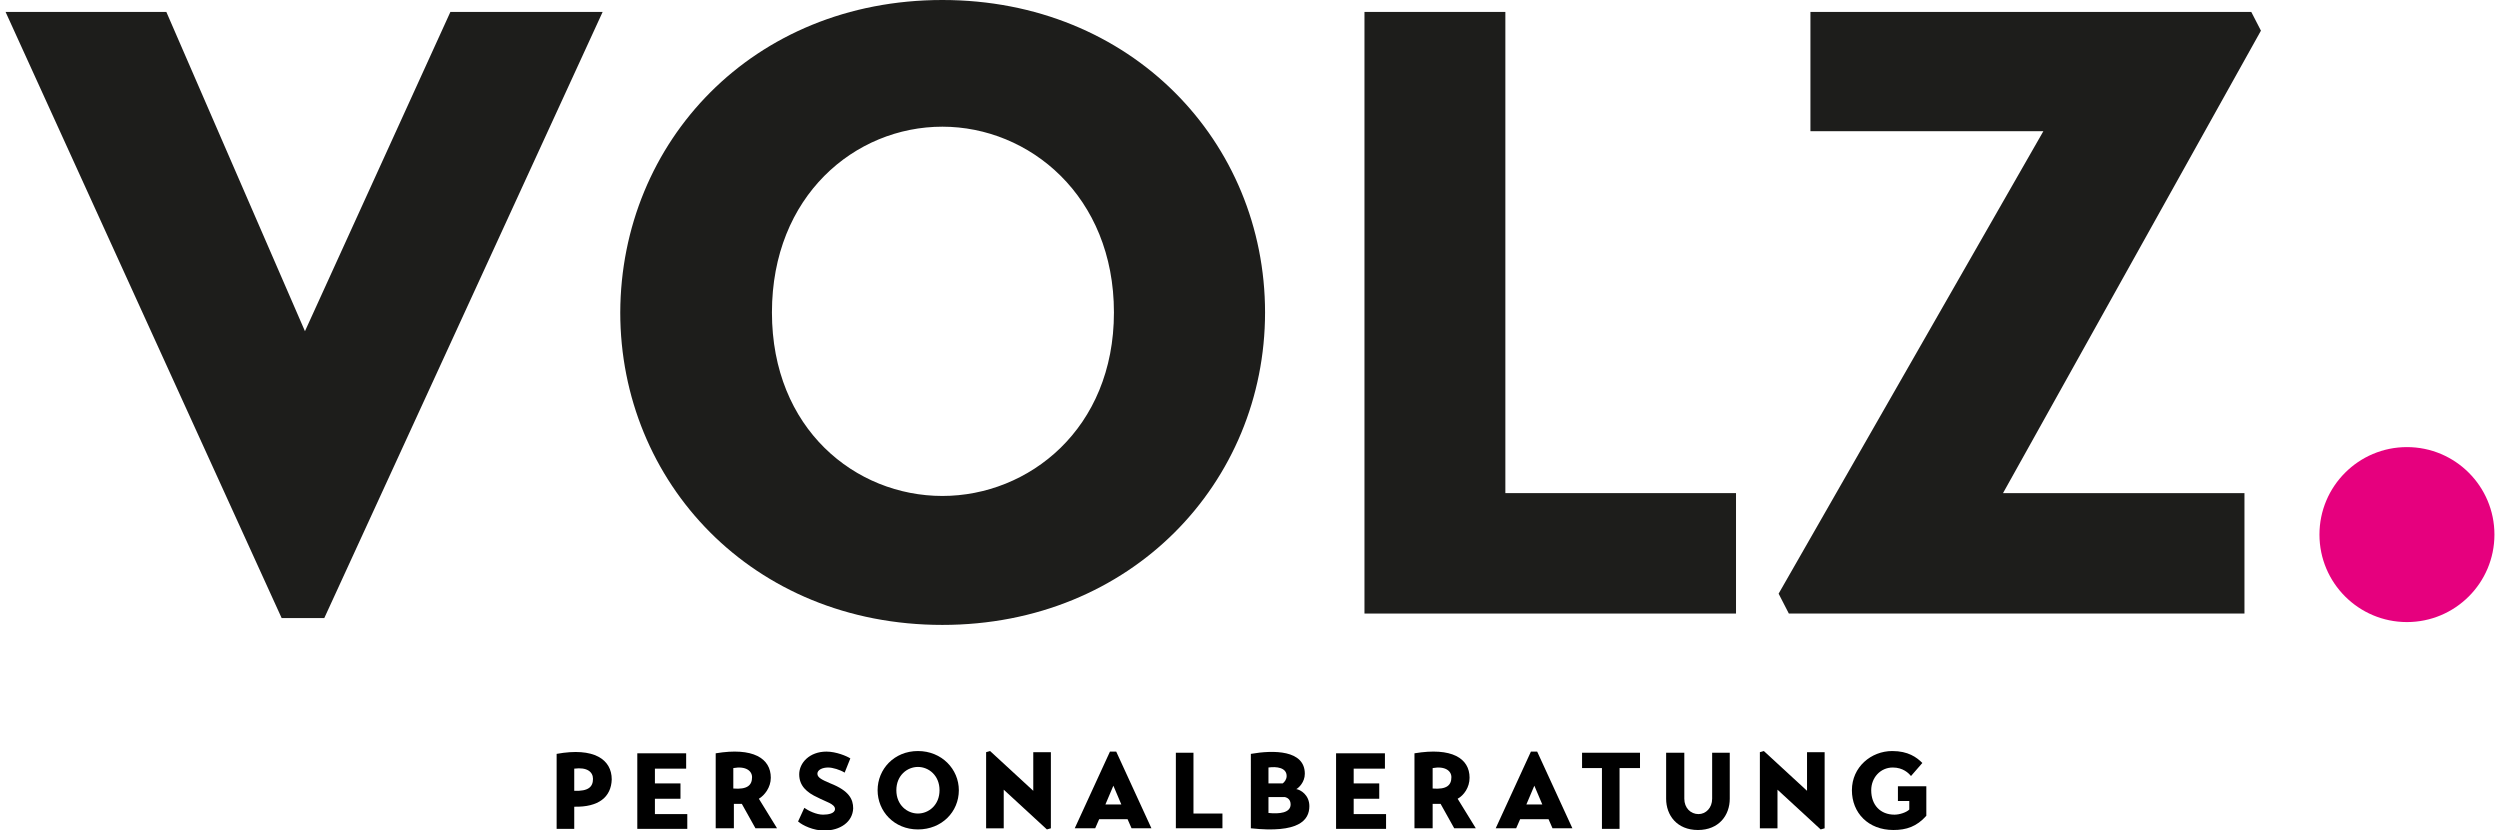
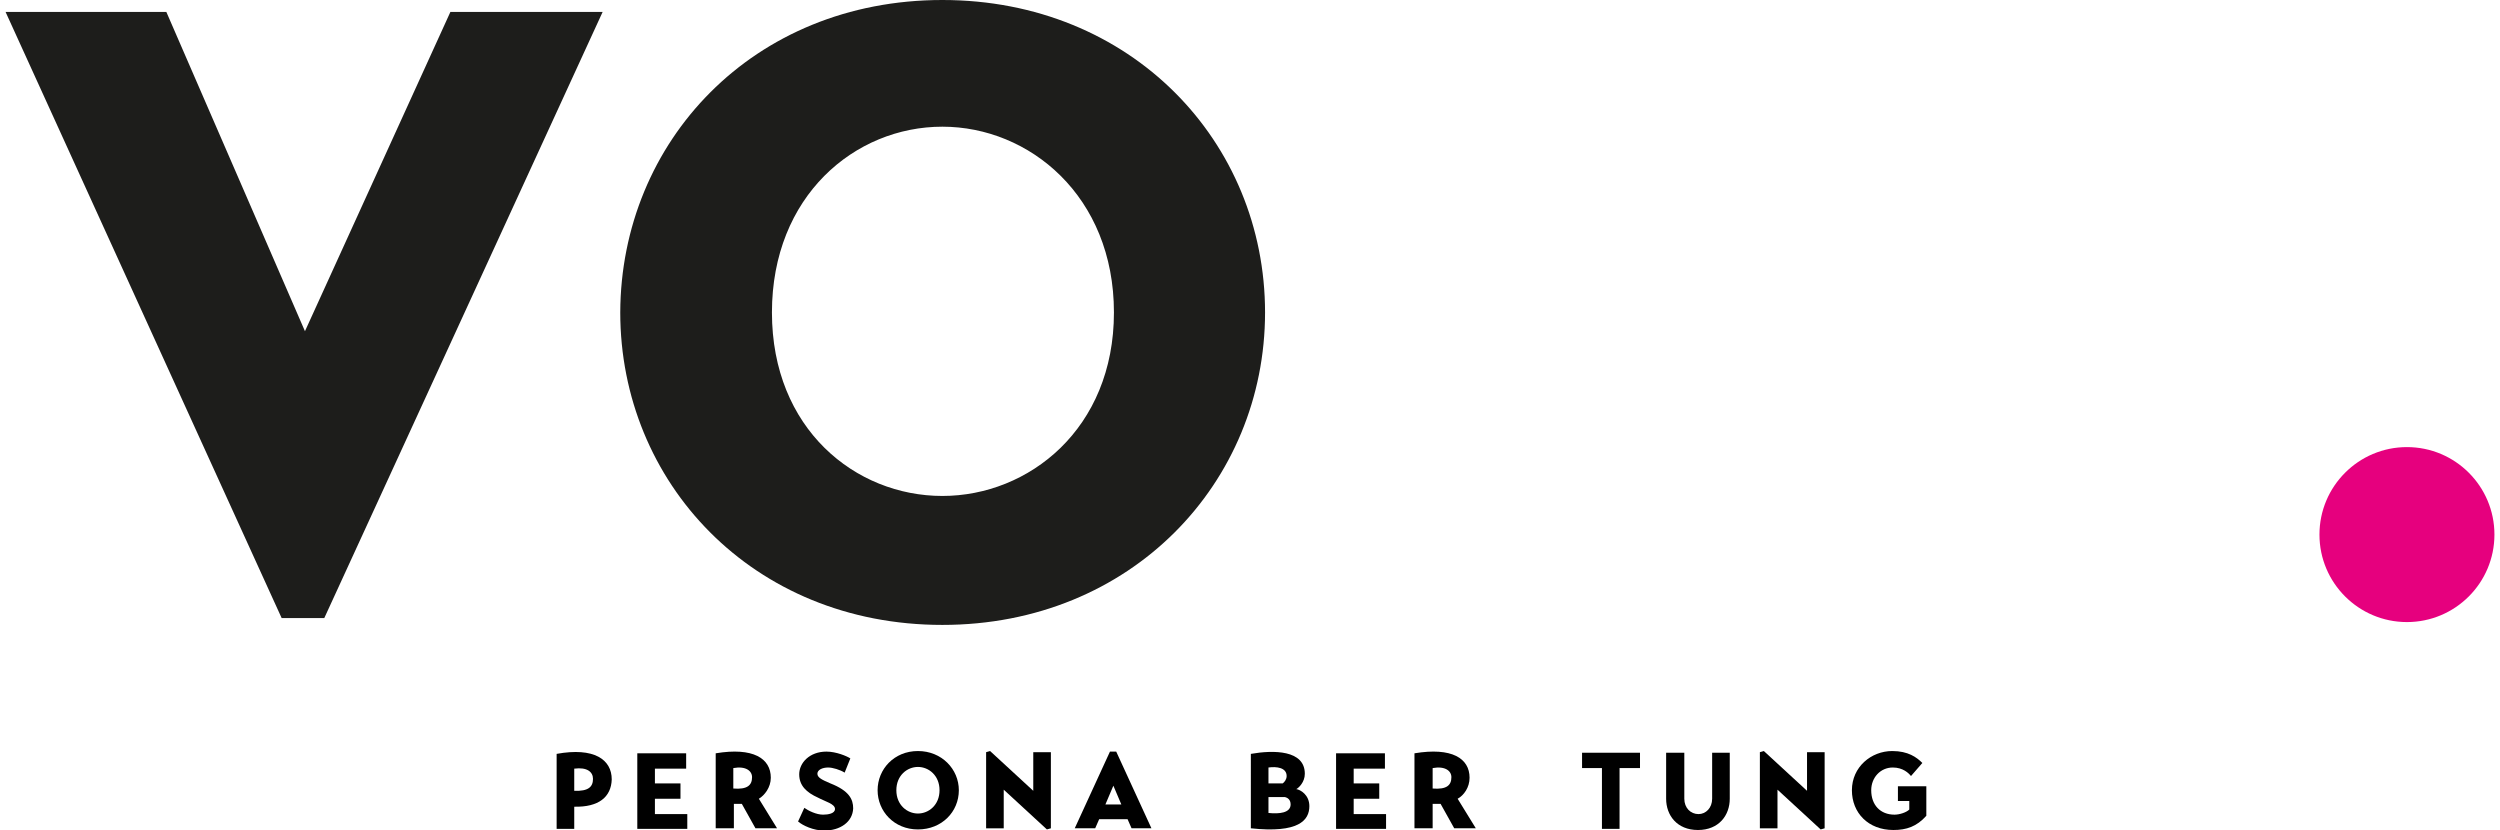
<svg xmlns="http://www.w3.org/2000/svg" version="1.1" id="Ebene_1" x="0px" y="0px" viewBox="0 0 438.1 146.1" style="enable-background:new 0 0 438.1 146.1;" xml:space="preserve" width="250" height="83">
  <style type="text/css">
	.st0{fill:#1D1D1B;}
	.st1{fill:#E6007E;}
</style>
  <g>
    <g>
      <g>
        <path class="st0" d="M105.1,2.1l-49,106.7h-7.5L0,2.1h28.3l24.4,56.2L78.3,2.1H105.1z" />
        <path class="st0" d="M164.9,0c33.3,0,56.8,25,56.8,55c0,29.9-23.5,55-56.8,55c-33.5,0-56.7-25.2-56.7-55     C108.3,25,131.5,0,164.9,0z M164.9,87.3c15.2,0,30.2-11.8,30.2-32.3s-14.9-32.7-30.2-32.7c-15.4,0-30,12.2-30,32.7     S149.6,87.3,164.9,87.3z" />
-         <path class="st0" d="M304.6,108h-65.4V2.1H264v84.7h40.6V108z" />
-         <path class="st0" d="M394.1,108h-80.2l-1.8-3.5l46.6-81.4h-41v-21h77.6l1.7,3.3l-45.4,81.4h42.5V108z" />
      </g>
      <path class="st1" d="M422.7,78.7c8.5,0,15.4,6.9,15.4,15.4c0,8.5-6.9,15.4-15.4,15.4c-8.5,0-15.4-6.9-15.4-15.4    C407.3,85.6,414.2,78.7,422.7,78.7" />
    </g>
    <g>
      <path d="M100.1,142v3.9h-3.1v-13.2c6.6-1.2,9.7,1,9.7,4.5C106.6,140.3,104.4,142.1,100.1,142z M100.1,139.2    c2.5,0.1,3.3-0.7,3.3-2.1c0-1.2-1-2.1-3.3-1.8V139.2z" />
      <path d="M120,143.2v2.7h-8.8v-13.3h8.6v2.7h-5.5v2.6h4.5v2.7h-4.5v2.7H120z" />
      <path d="M132.6,140.6l3.2,5.2H132l-2.4-4.3c-0.5,0-0.9,0-1.4,0v4.3H125v-13.2c6.6-1.1,9.7,0.9,9.7,4.3    C134.7,138.6,133.6,140,132.6,140.6z M128.1,138.8c2.5,0.2,3.3-0.6,3.3-2c0-1.1-1.1-2-3.3-1.6V138.8z" />
      <path d="M147.7,136c-0.8-0.5-2.1-0.9-2.9-0.9c-1,0-1.9,0.4-1.9,1.1s0.9,1.1,2.3,1.7c3.3,1.3,4,2.8,4,4.4c-0.1,2.4-2.3,3.9-5.1,3.9    c-1.9,0-3.8-0.9-4.6-1.6l1.1-2.4c0.7,0.5,2.1,1.2,3.3,1.2c0.9,0,2.1-0.2,2.1-1c0-0.9-1.7-1.3-3-2c-2-0.9-3.3-2.1-3.3-4.1    c0-2,1.8-4,4.8-4c1.7,0,3.6,0.8,4.2,1.2L147.7,136z" />
      <path d="M160.6,132.2c4.2,0,7.2,3.2,7.2,6.9c0,3.8-3,6.9-7.2,6.9c-4.2,0-7.1-3.2-7.1-6.9C153.5,135.4,156.4,132.2,160.6,132.2z     M160.6,143.2c1.9,0,3.8-1.5,3.8-4.1s-1.9-4.1-3.8-4.1c-1.9,0-3.8,1.5-3.8,4.1S158.7,143.2,160.6,143.2z" />
      <path d="M184,132.5v13.3l-0.7,0.2l-7.6-7v6.8h-3.1v-13.4l0.7-0.2l7.6,7v-6.8H184z" />
      <path d="M188.2,145.8l6.2-13.5h1.1l6.2,13.5h-3.5l-0.7-1.6h-5l-0.7,1.6H188.2z M193.6,141.6h2.8l-1.4-3.3L193.6,141.6z" />
-       <path d="M214.2,145.8h-8.2v-13.3h3.1v10.7h5.1V145.8z" />
      <path d="M219.2,132.7c4-0.7,9.5-0.7,9.5,3.5c0,1.5-1.1,2.5-1.5,2.7c0.7,0.1,2.3,1,2.3,3c0,2.5-1.9,4.8-10.3,3.9V132.7z     M222.3,137.9h2.5c0.3-0.2,0.7-0.7,0.7-1.3c0-1.5-1.8-1.7-3.2-1.5V137.9z M222.3,143.1c1.9,0.2,3.9,0,3.9-1.5c0-0.9-0.6-1.2-1-1.3    h-2.9V143.1z" />
      <path d="M243,143.2v2.7h-8.8v-13.3h8.6v2.7h-5.5v2.6h4.5v2.7h-4.5v2.7H243z" />
      <path d="M255.6,140.6l3.2,5.2H255l-2.4-4.3c-0.5,0-0.9,0-1.4,0v4.3H248v-13.2c6.6-1.1,9.7,0.9,9.7,4.3    C257.7,138.6,256.7,140,255.6,140.6z M251.2,138.8c2.5,0.2,3.3-0.6,3.3-2c0-1.1-1.1-2-3.3-1.6V138.8z" />
-       <path d="M262.3,145.8l6.2-13.5h1.1l6.2,13.5h-3.5l-0.7-1.6h-5l-0.7,1.6H262.3z M267.7,141.6h2.8l-1.4-3.3L267.7,141.6z" />
      <path d="M287.6,135.2h-3.5v10.7H281v-10.7h-3.5v-2.7h10.2V135.2z" />
      <path d="M292.4,132.5h3.1v8.1c0,1.6,1.1,2.7,2.5,2.7c1.3,0,2.4-1.1,2.4-2.7v-8.1h3.1v8.1c0,2.9-1.9,5.5-5.6,5.5    c-3.7,0-5.6-2.6-5.6-5.5V132.5z" />
      <path d="M320.2,132.5v13.3l-0.7,0.2l-7.6-7v6.8h-3.1v-13.4l0.7-0.2l7.6,7v-6.8H320.2z" />
      <path d="M338.1,143.6c-1.7,1.9-3.5,2.5-5.8,2.5c-4.4,0-7.3-3-7.3-7c0-4.1,3.4-6.9,7.1-6.9c2.8,0,4.3,1.1,5.3,2.1l-2,2.3    c-0.4-0.5-1.4-1.5-3.2-1.5c-2.2,0-3.8,1.8-3.8,4c0,2.6,1.6,4.3,4.1,4.3c0.9,0,2.1-0.4,2.6-0.9V141h-2v-2.6h5L338.1,143.6z" />
    </g>
  </g>
</svg>